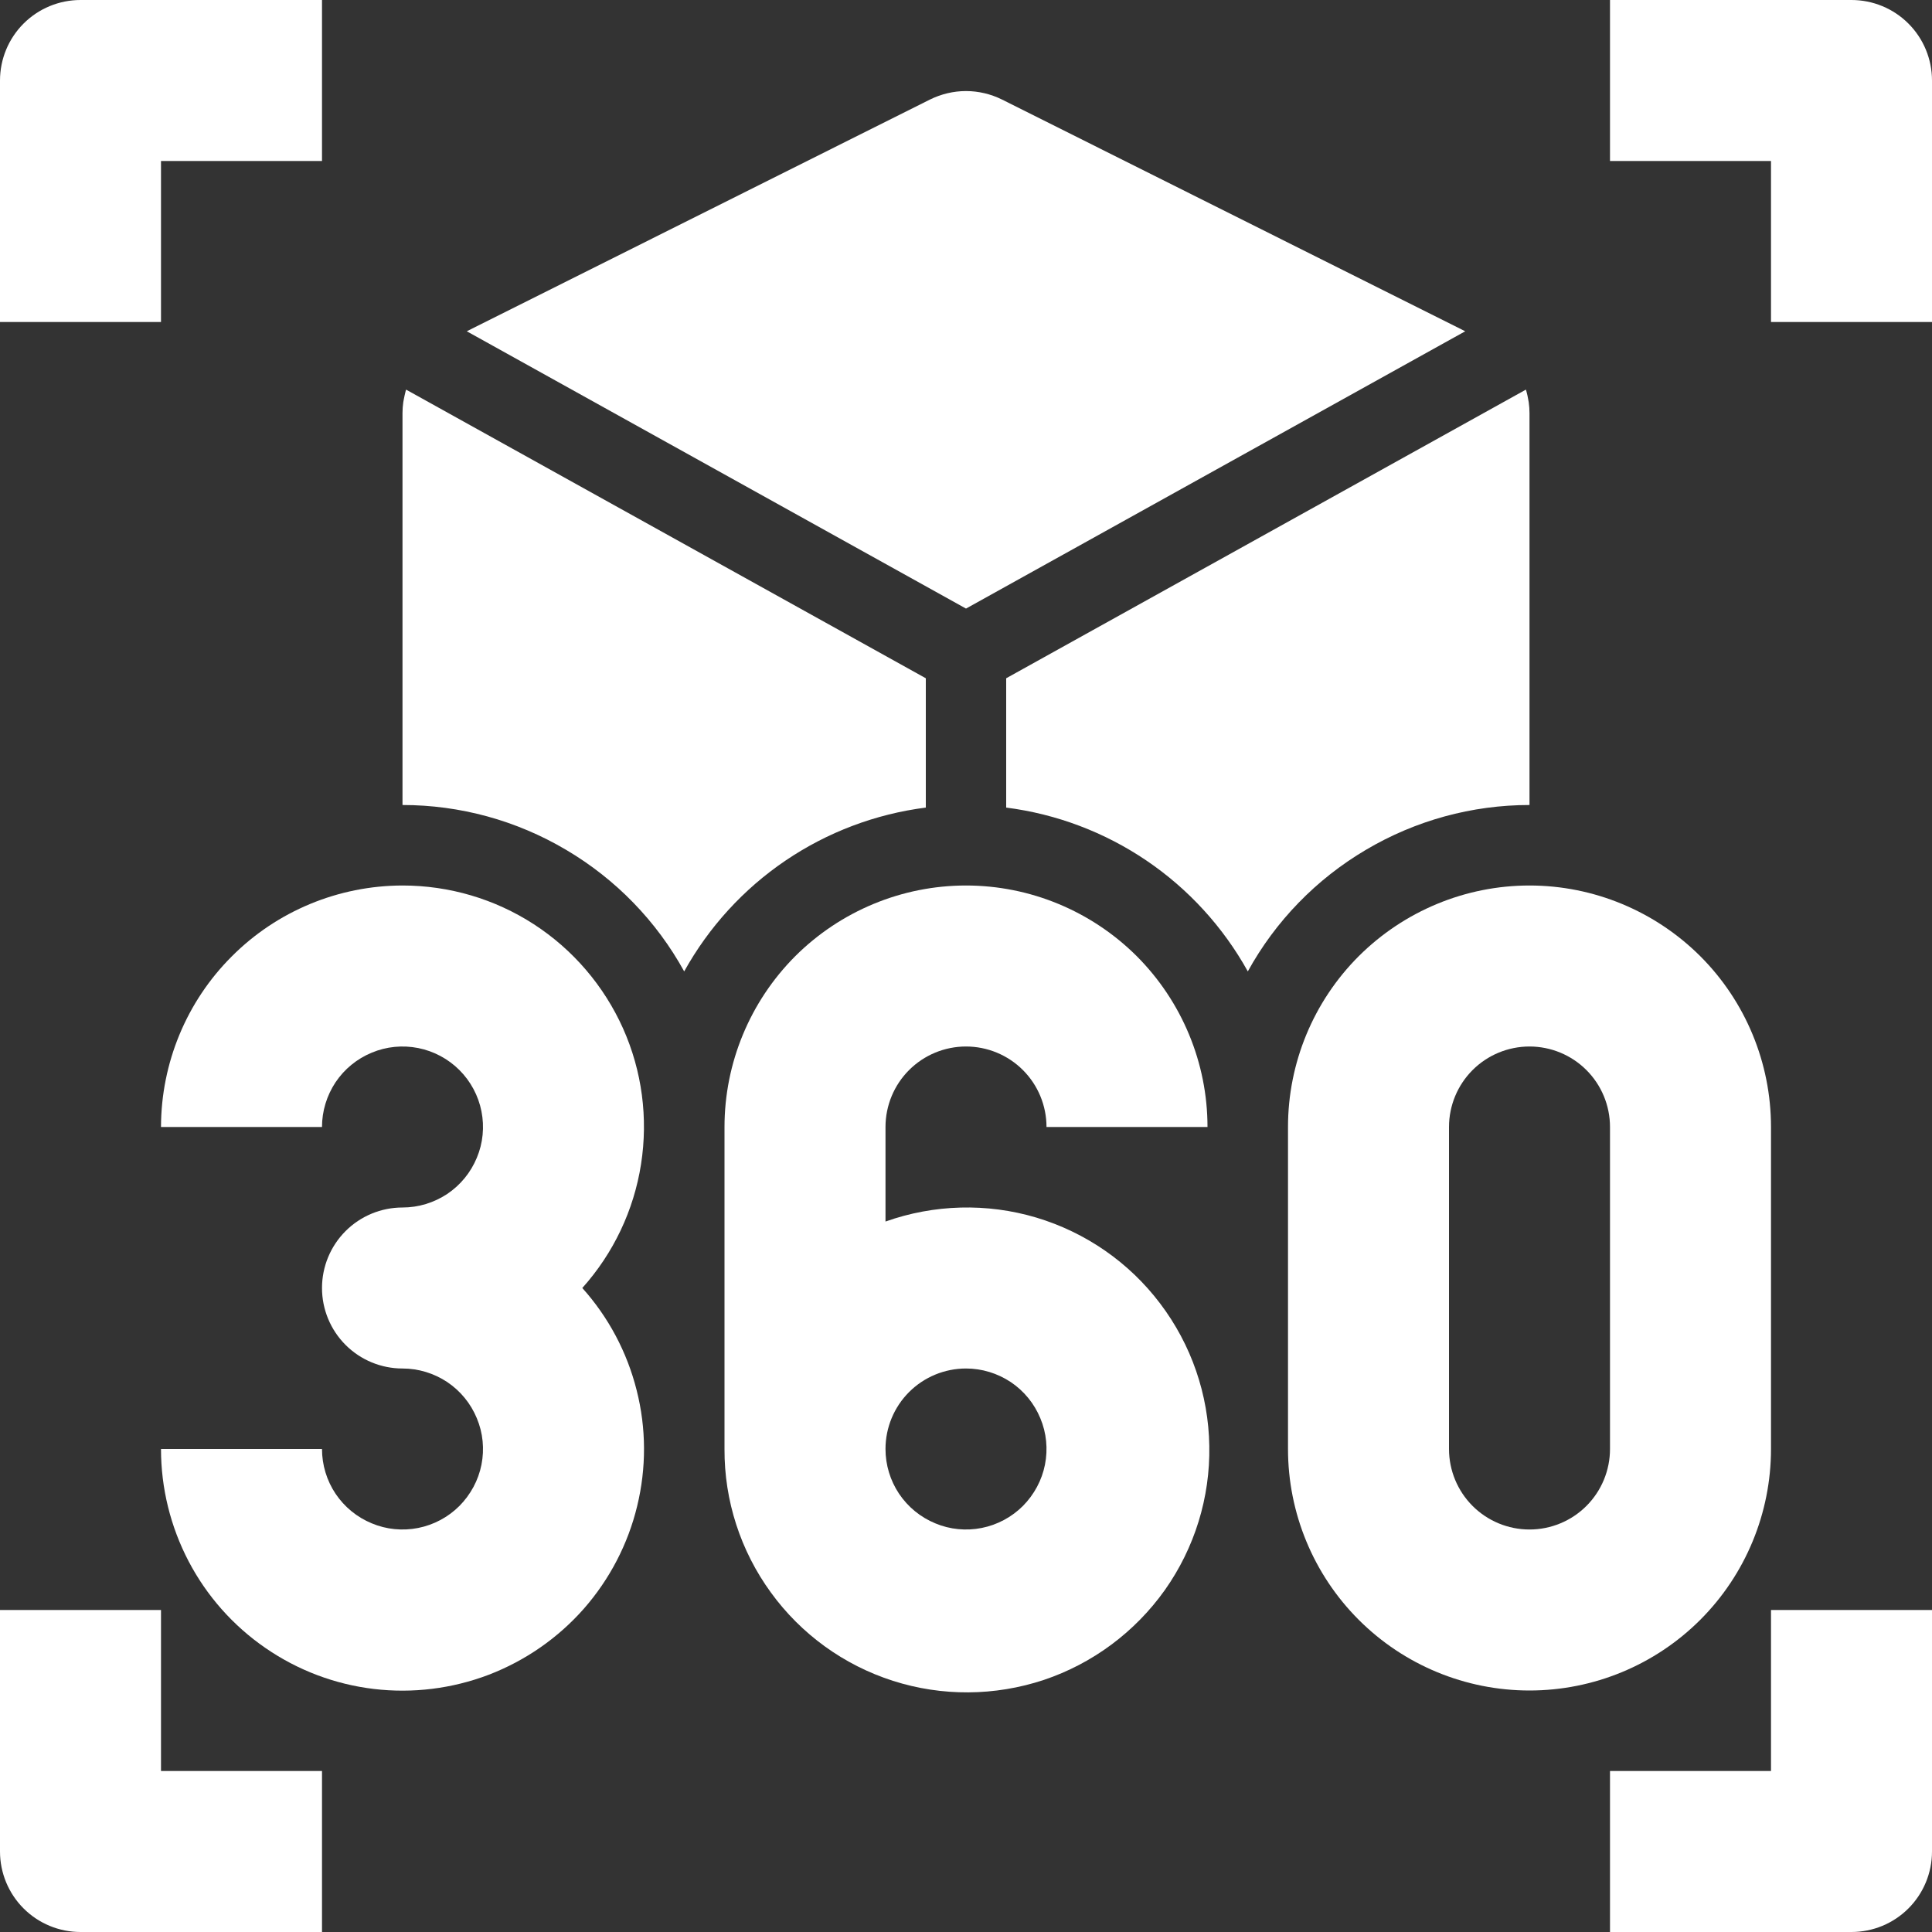
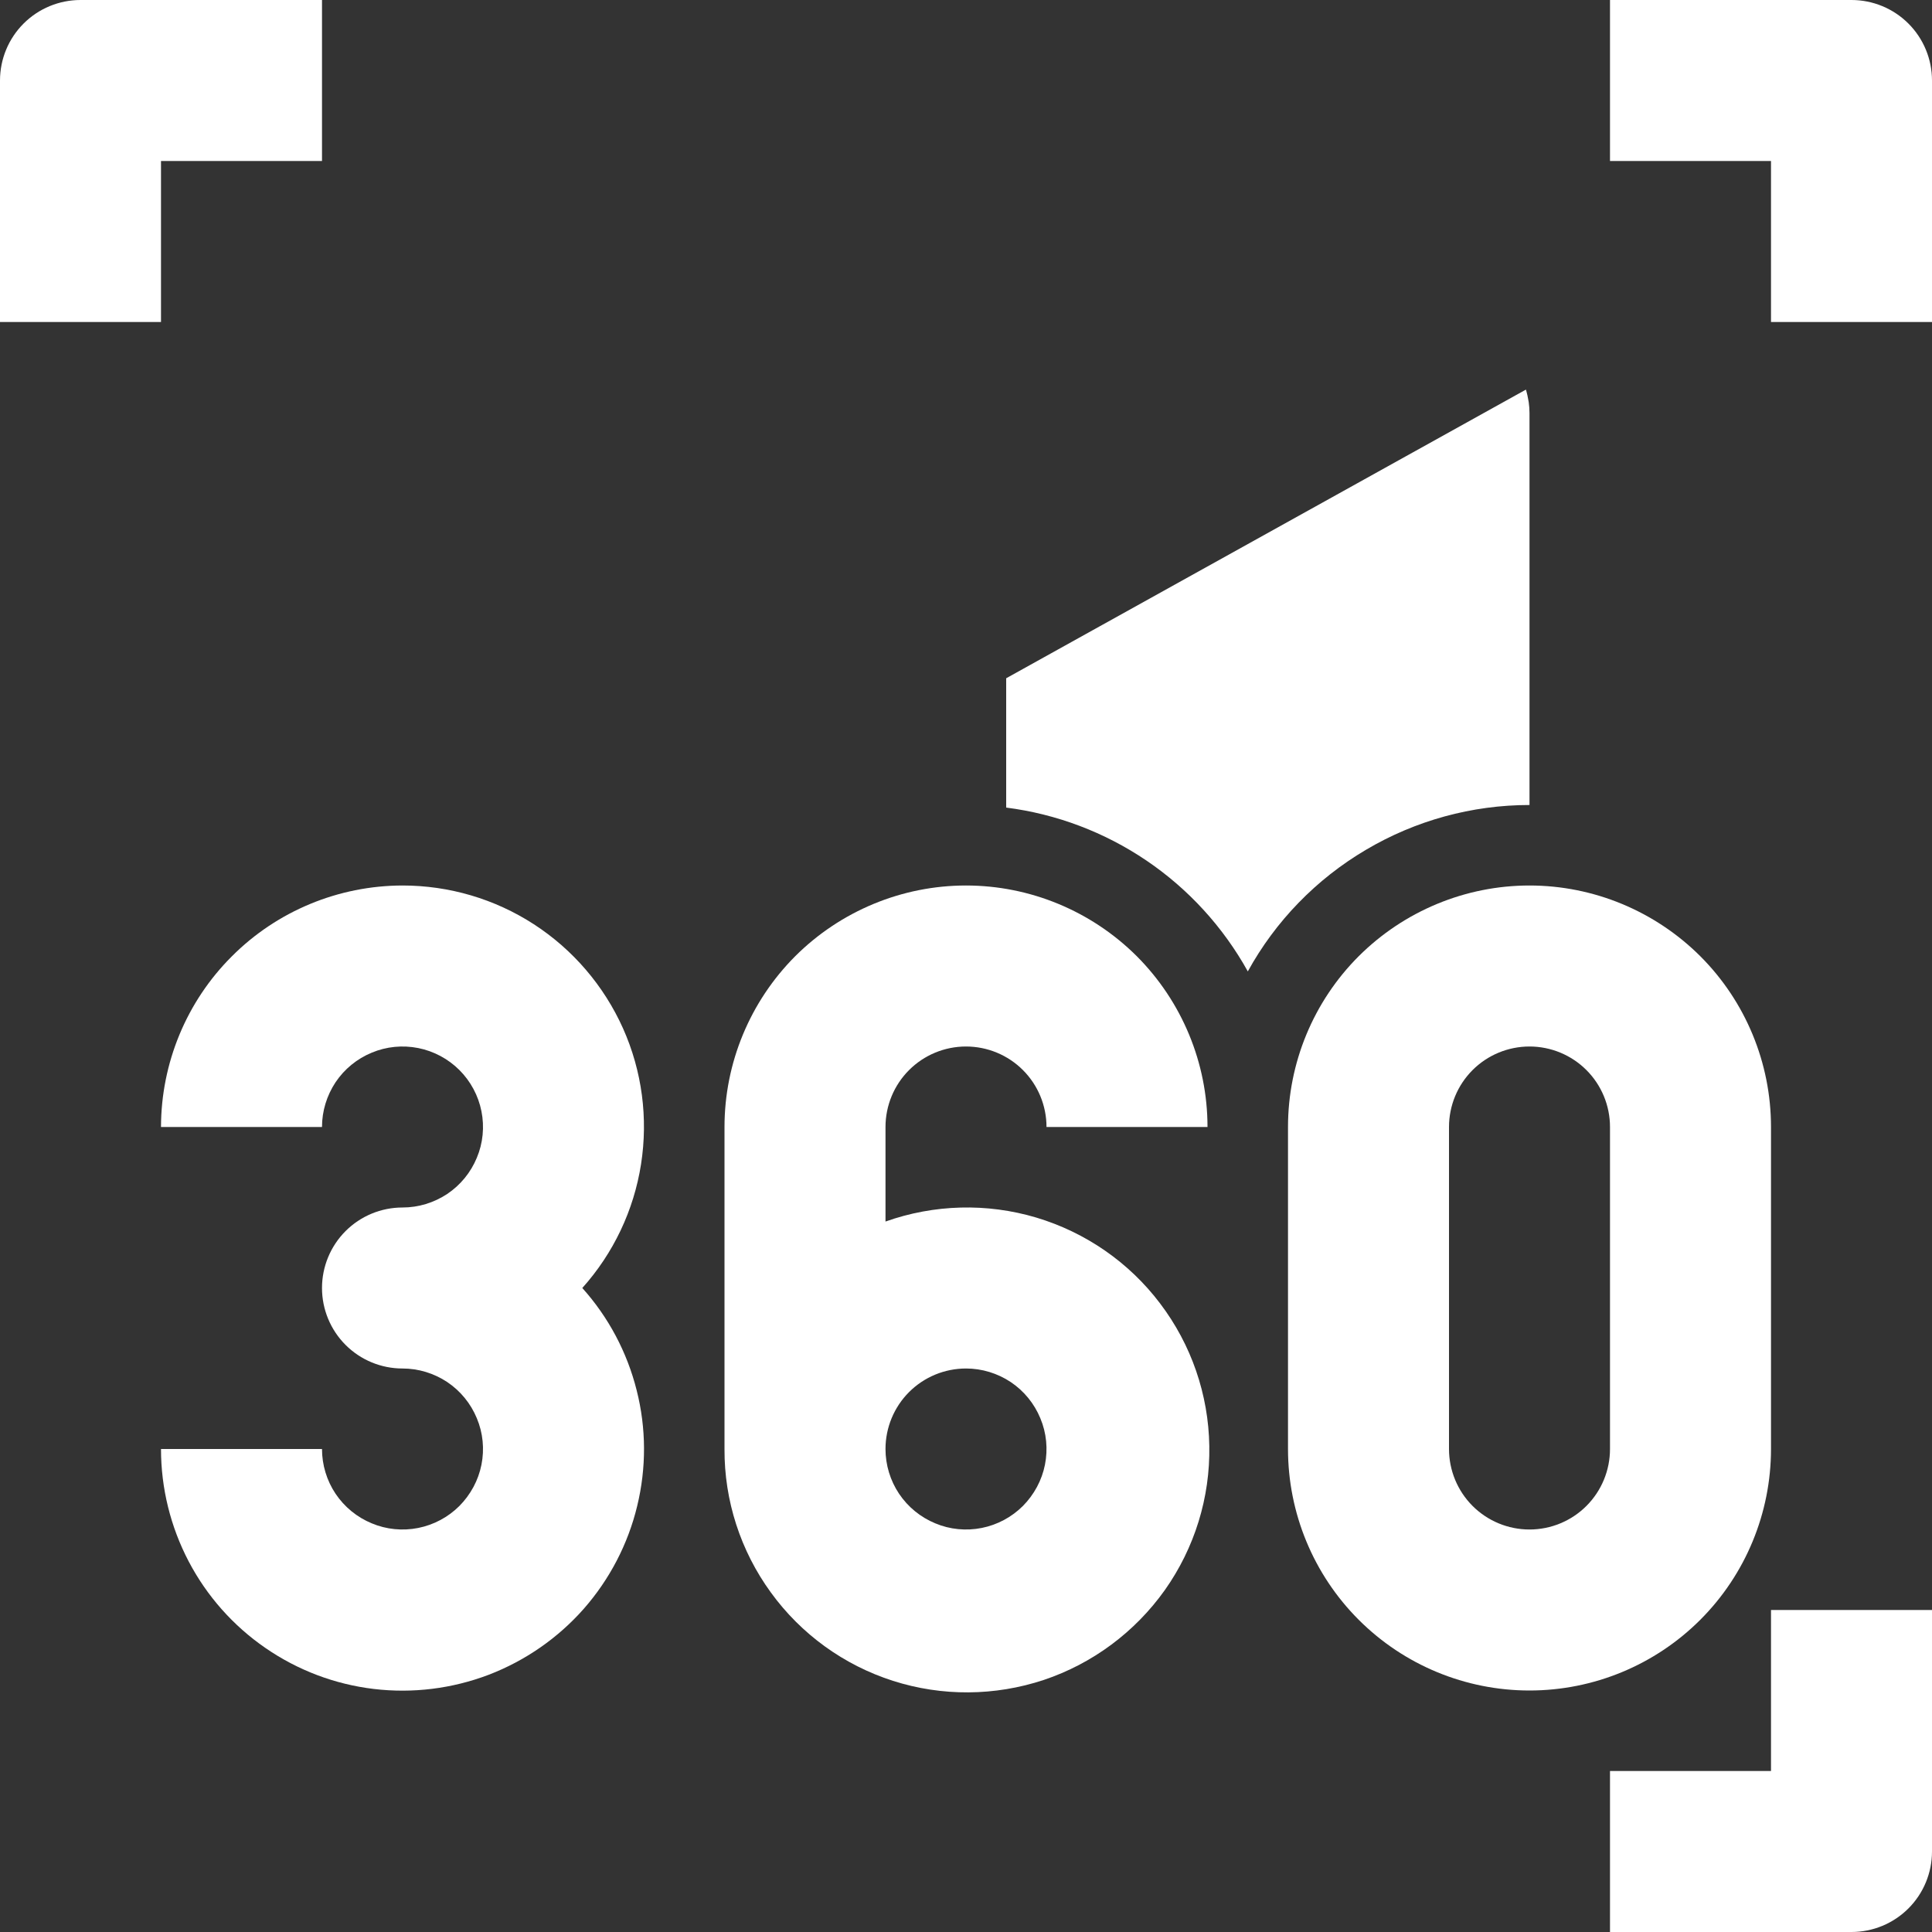
<svg xmlns="http://www.w3.org/2000/svg" width="15" height="15" viewBox="0 0 15 15" fill="none">
  <rect x="0" y="0" width="15" height="15" fill="#333333" stroke="none" />
  <path d="M3.125 6.875C2.628 6.876 2.151 7.073 1.8 7.425C1.448 7.776 1.251 8.253 1.25 8.75H2.5C2.5 8.626 2.537 8.506 2.605 8.403C2.674 8.3 2.772 8.22 2.886 8.173C3 8.125 3.126 8.113 3.247 8.137C3.368 8.161 3.48 8.221 3.567 8.308C3.654 8.395 3.714 8.507 3.738 8.628C3.762 8.749 3.75 8.875 3.702 8.989C3.655 9.103 3.575 9.201 3.472 9.27C3.369 9.338 3.249 9.375 3.125 9.375C2.959 9.375 2.8 9.441 2.683 9.558C2.566 9.675 2.5 9.834 2.5 10C2.5 10.166 2.566 10.325 2.683 10.442C2.8 10.559 2.959 10.625 3.125 10.625C3.249 10.625 3.369 10.662 3.472 10.73C3.575 10.799 3.655 10.897 3.702 11.011C3.75 11.125 3.762 11.251 3.738 11.372C3.714 11.493 3.654 11.604 3.567 11.692C3.48 11.779 3.368 11.839 3.247 11.863C3.126 11.887 3 11.875 2.886 11.827C2.772 11.78 2.674 11.7 2.605 11.597C2.537 11.495 2.5 11.374 2.5 11.25H1.25C1.25 11.554 1.324 11.854 1.465 12.123C1.606 12.392 1.811 12.623 2.061 12.795C2.312 12.968 2.6 13.077 2.902 13.113C3.204 13.149 3.51 13.111 3.794 13.003C4.078 12.894 4.332 12.718 4.533 12.49C4.733 12.262 4.876 11.988 4.947 11.693C5.019 11.397 5.018 11.089 4.943 10.794C4.869 10.499 4.724 10.226 4.521 10C4.763 9.73 4.921 9.397 4.977 9.039C5.033 8.681 4.985 8.315 4.837 7.984C4.689 7.654 4.449 7.373 4.145 7.176C3.841 6.979 3.487 6.875 3.125 6.875Z" fill="white" />
  <path d="M7.5 8.125C7.666 8.125 7.825 8.191 7.942 8.308C8.059 8.425 8.125 8.584 8.125 8.75H9.375C9.375 8.253 9.177 7.776 8.826 7.424C8.474 7.073 7.997 6.875 7.5 6.875C7.003 6.875 6.526 7.073 6.174 7.424C5.823 7.776 5.625 8.253 5.625 8.75V11.25C5.623 11.65 5.749 12.04 5.985 12.364C6.22 12.688 6.552 12.928 6.933 13.05C7.314 13.172 7.724 13.169 8.104 13.043C8.483 12.916 8.812 12.671 9.044 12.345C9.275 12.018 9.396 11.627 9.389 11.227C9.383 10.827 9.249 10.439 9.007 10.12C8.766 9.801 8.429 9.568 8.045 9.453C7.662 9.339 7.252 9.35 6.875 9.484V8.75C6.875 8.584 6.941 8.425 7.058 8.308C7.175 8.191 7.334 8.125 7.5 8.125ZM7.5 10.625C7.624 10.625 7.744 10.662 7.847 10.73C7.95 10.799 8.03 10.897 8.077 11.011C8.125 11.125 8.137 11.251 8.113 11.372C8.089 11.493 8.029 11.604 7.942 11.692C7.855 11.779 7.743 11.839 7.622 11.863C7.501 11.887 7.375 11.875 7.261 11.827C7.147 11.78 7.049 11.7 6.98 11.597C6.912 11.495 6.875 11.374 6.875 11.25C6.875 11.084 6.941 10.925 7.058 10.808C7.175 10.691 7.334 10.625 7.5 10.625Z" fill="white" />
  <path d="M13.75 11.25V8.75C13.75 8.253 13.553 7.776 13.201 7.424C12.849 7.073 12.372 6.875 11.875 6.875C11.378 6.875 10.901 7.073 10.549 7.424C10.197 7.776 10 8.253 10 8.75V11.25C10 11.747 10.197 12.224 10.549 12.576C10.901 12.928 11.378 13.125 11.875 13.125C12.372 13.125 12.849 12.928 13.201 12.576C13.553 12.224 13.75 11.747 13.75 11.25ZM12.5 11.25C12.5 11.416 12.434 11.575 12.317 11.692C12.2 11.809 12.041 11.875 11.875 11.875C11.709 11.875 11.55 11.809 11.433 11.692C11.316 11.575 11.25 11.416 11.25 11.25V8.75C11.25 8.584 11.316 8.425 11.433 8.308C11.55 8.191 11.709 8.125 11.875 8.125C12.041 8.125 12.2 8.191 12.317 8.308C12.434 8.425 12.5 8.584 12.5 8.75V11.25Z" fill="white" />
  <path d="M14.375 -7.62939e-06H12.5V1.25H13.75V2.5H15V0.625C15 0.459 14.934 0.3 14.817 0.183C14.7 0.066 14.541 -7.62939e-06 14.375 -7.62939e-06V-7.62939e-06Z" fill="white" />
  <path d="M1.25 1.25H2.5V0H0.625C0.459 0 0.3 0.066 0.183 0.183C0.066 0.3 0 0.459 0 0.625L0 2.5H1.25V1.25Z" fill="white" />
  <path d="M13.75 13.75H12.5V15H14.375C14.541 15 14.7 14.934 14.817 14.817C14.934 14.7 15 14.541 15 14.375V12.5H13.75V13.75Z" fill="white" />
-   <path d="M1.25 12.5H-7.62939e-06V14.375C-7.62939e-06 14.541 0.066 14.7 0.183 14.817C0.3 14.934 0.459 15 0.625 15H2.5V13.75H1.25V12.5Z" fill="white" />
-   <path d="M11.376 2.572L7.78 0.773C7.693 0.73 7.597 0.707 7.5 0.707C7.403 0.707 7.307 0.73 7.22 0.773L3.624 2.572L7.5 4.725L11.376 2.572Z" fill="white" />
-   <path d="M7.188 6.27V5.266L3.153 3.025C3.151 3.031 3.149 3.036 3.148 3.042C3.143 3.06 3.14 3.078 3.136 3.096C3.135 3.105 3.132 3.114 3.131 3.123C3.127 3.151 3.125 3.179 3.125 3.208V6.25C3.572 6.25 4.01 6.37 4.395 6.598C4.78 6.825 5.097 7.151 5.312 7.542C5.503 7.198 5.772 6.903 6.098 6.682C6.424 6.461 6.797 6.32 7.188 6.27Z" fill="white" />
  <path d="M11.875 6.25V3.208C11.875 3.179 11.873 3.151 11.869 3.123C11.868 3.114 11.865 3.105 11.864 3.096C11.861 3.078 11.857 3.06 11.852 3.042C11.851 3.036 11.849 3.031 11.847 3.025L7.812 5.266V6.27C8.203 6.32 8.576 6.461 8.902 6.682C9.228 6.903 9.497 7.198 9.688 7.542C9.903 7.151 10.22 6.825 10.605 6.598C10.99 6.37 11.428 6.25 11.875 6.25Z" fill="white" />
</svg>